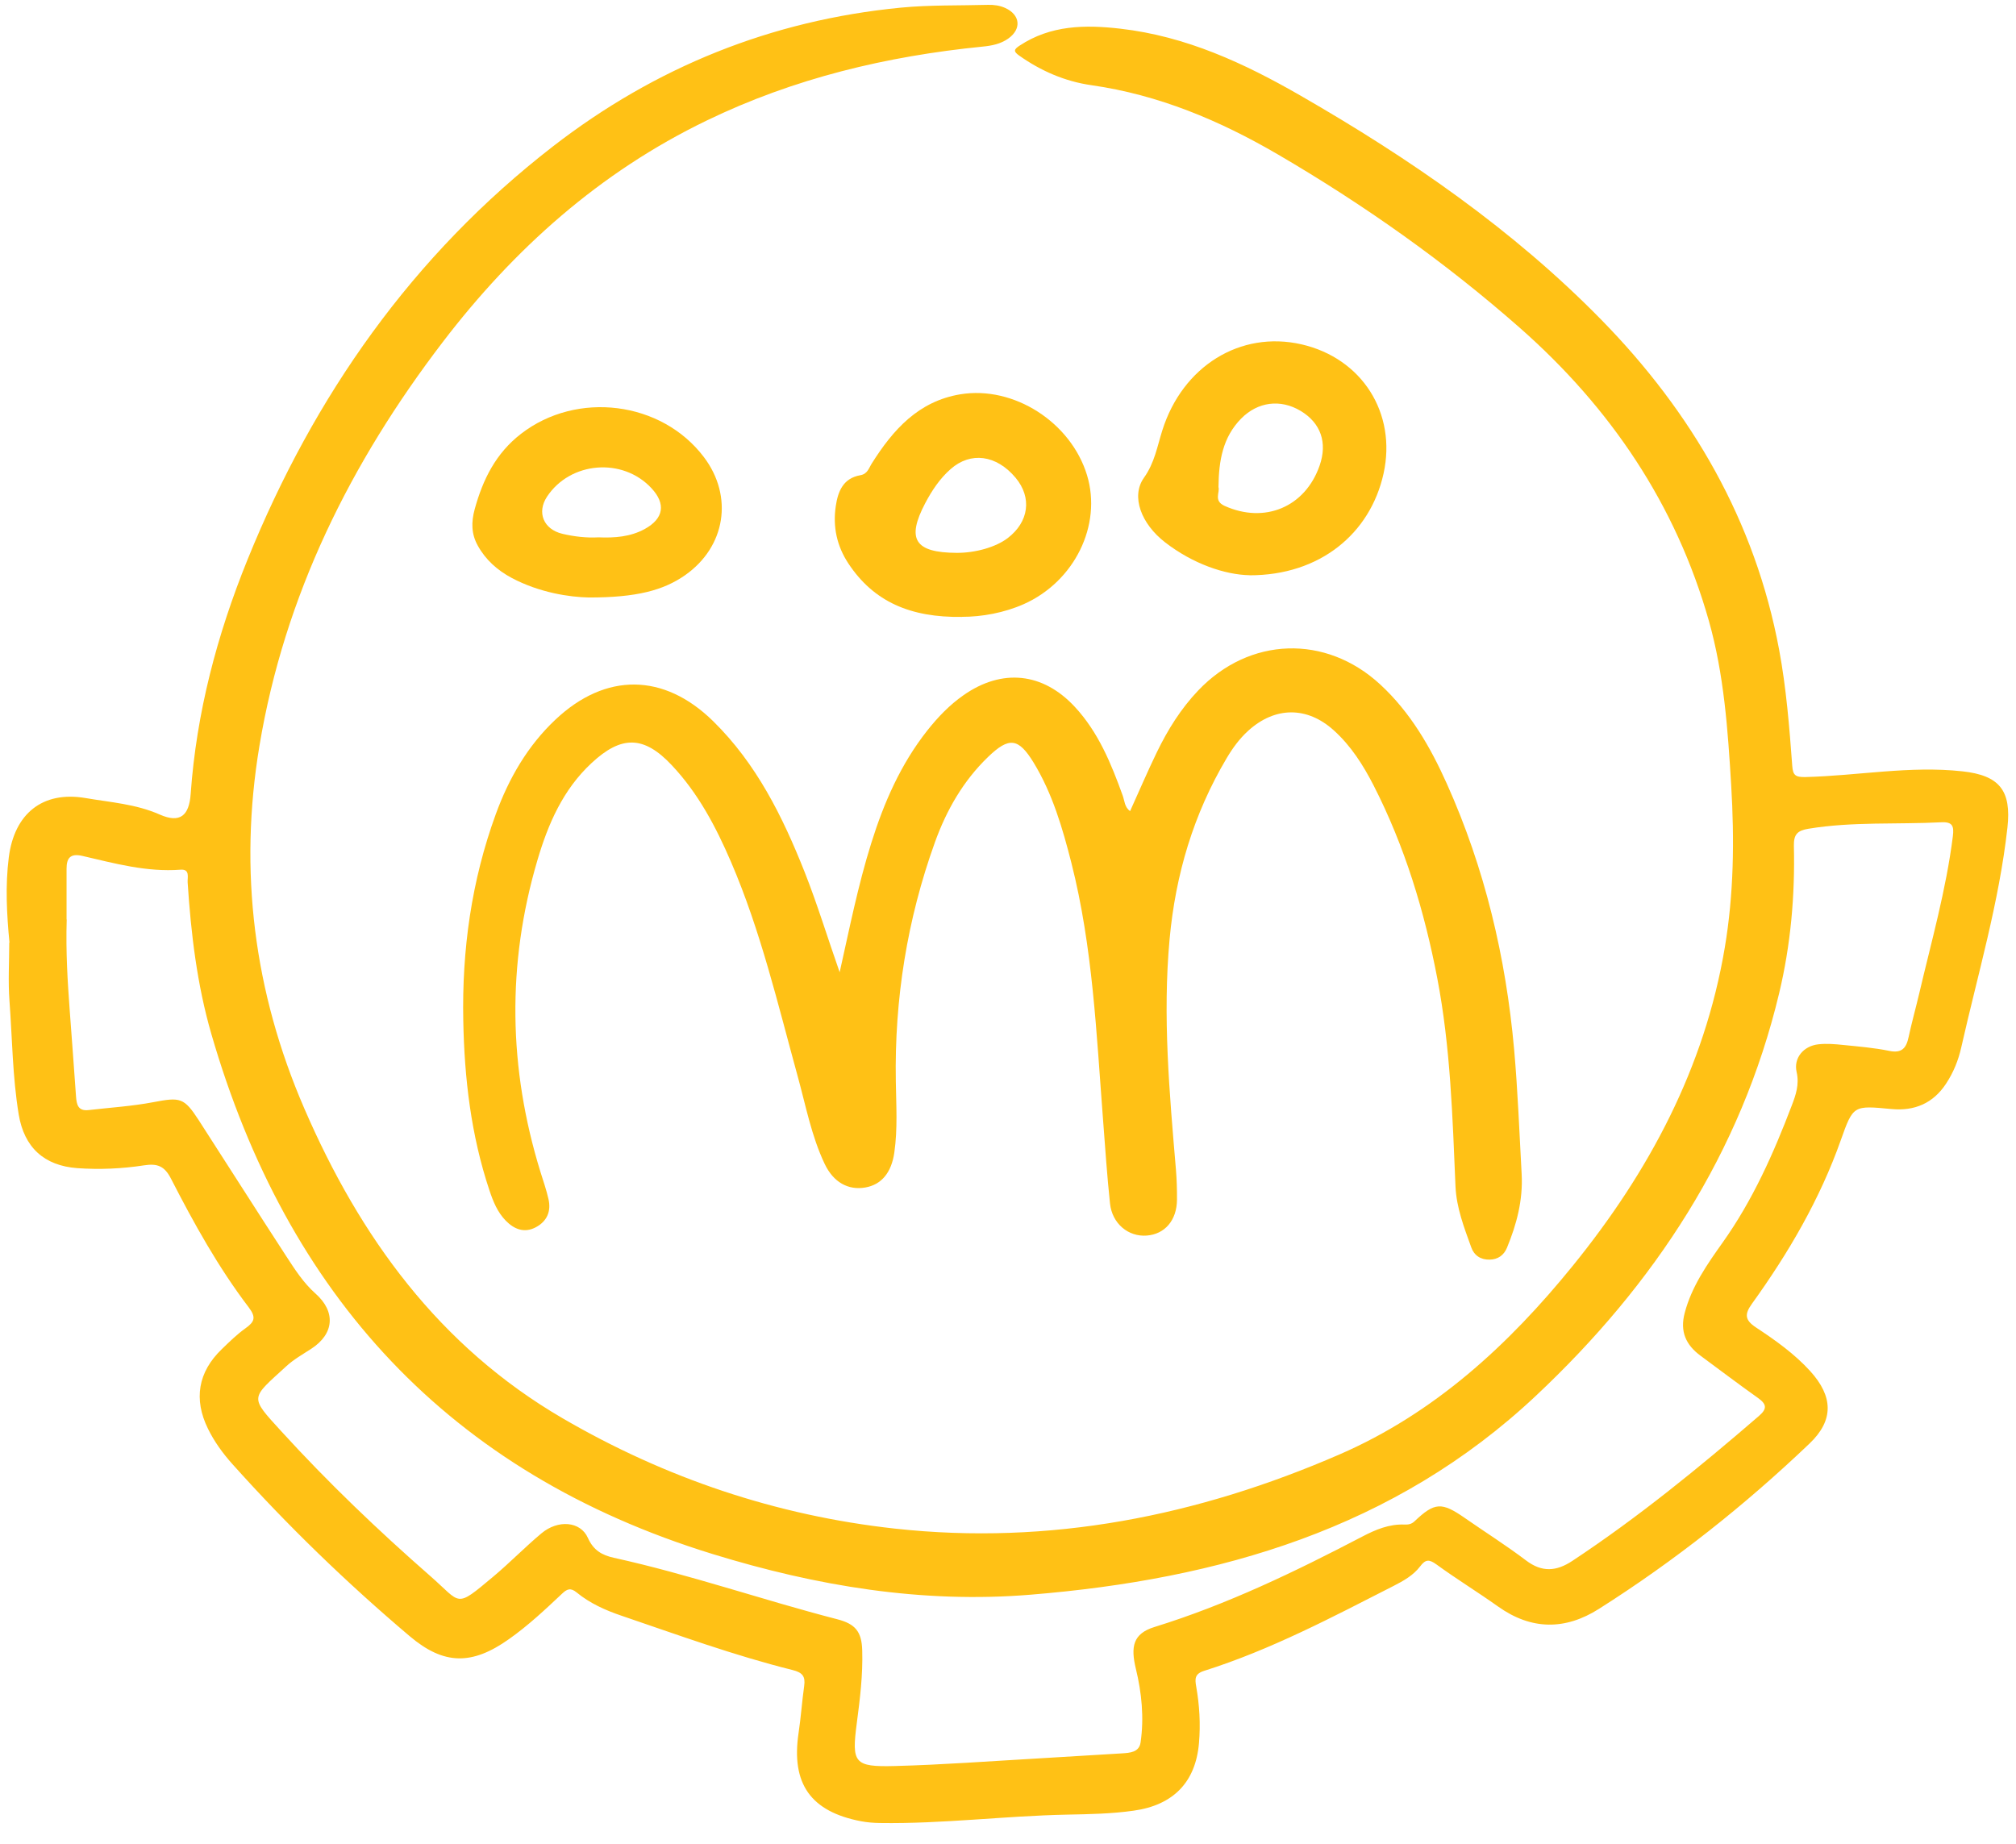
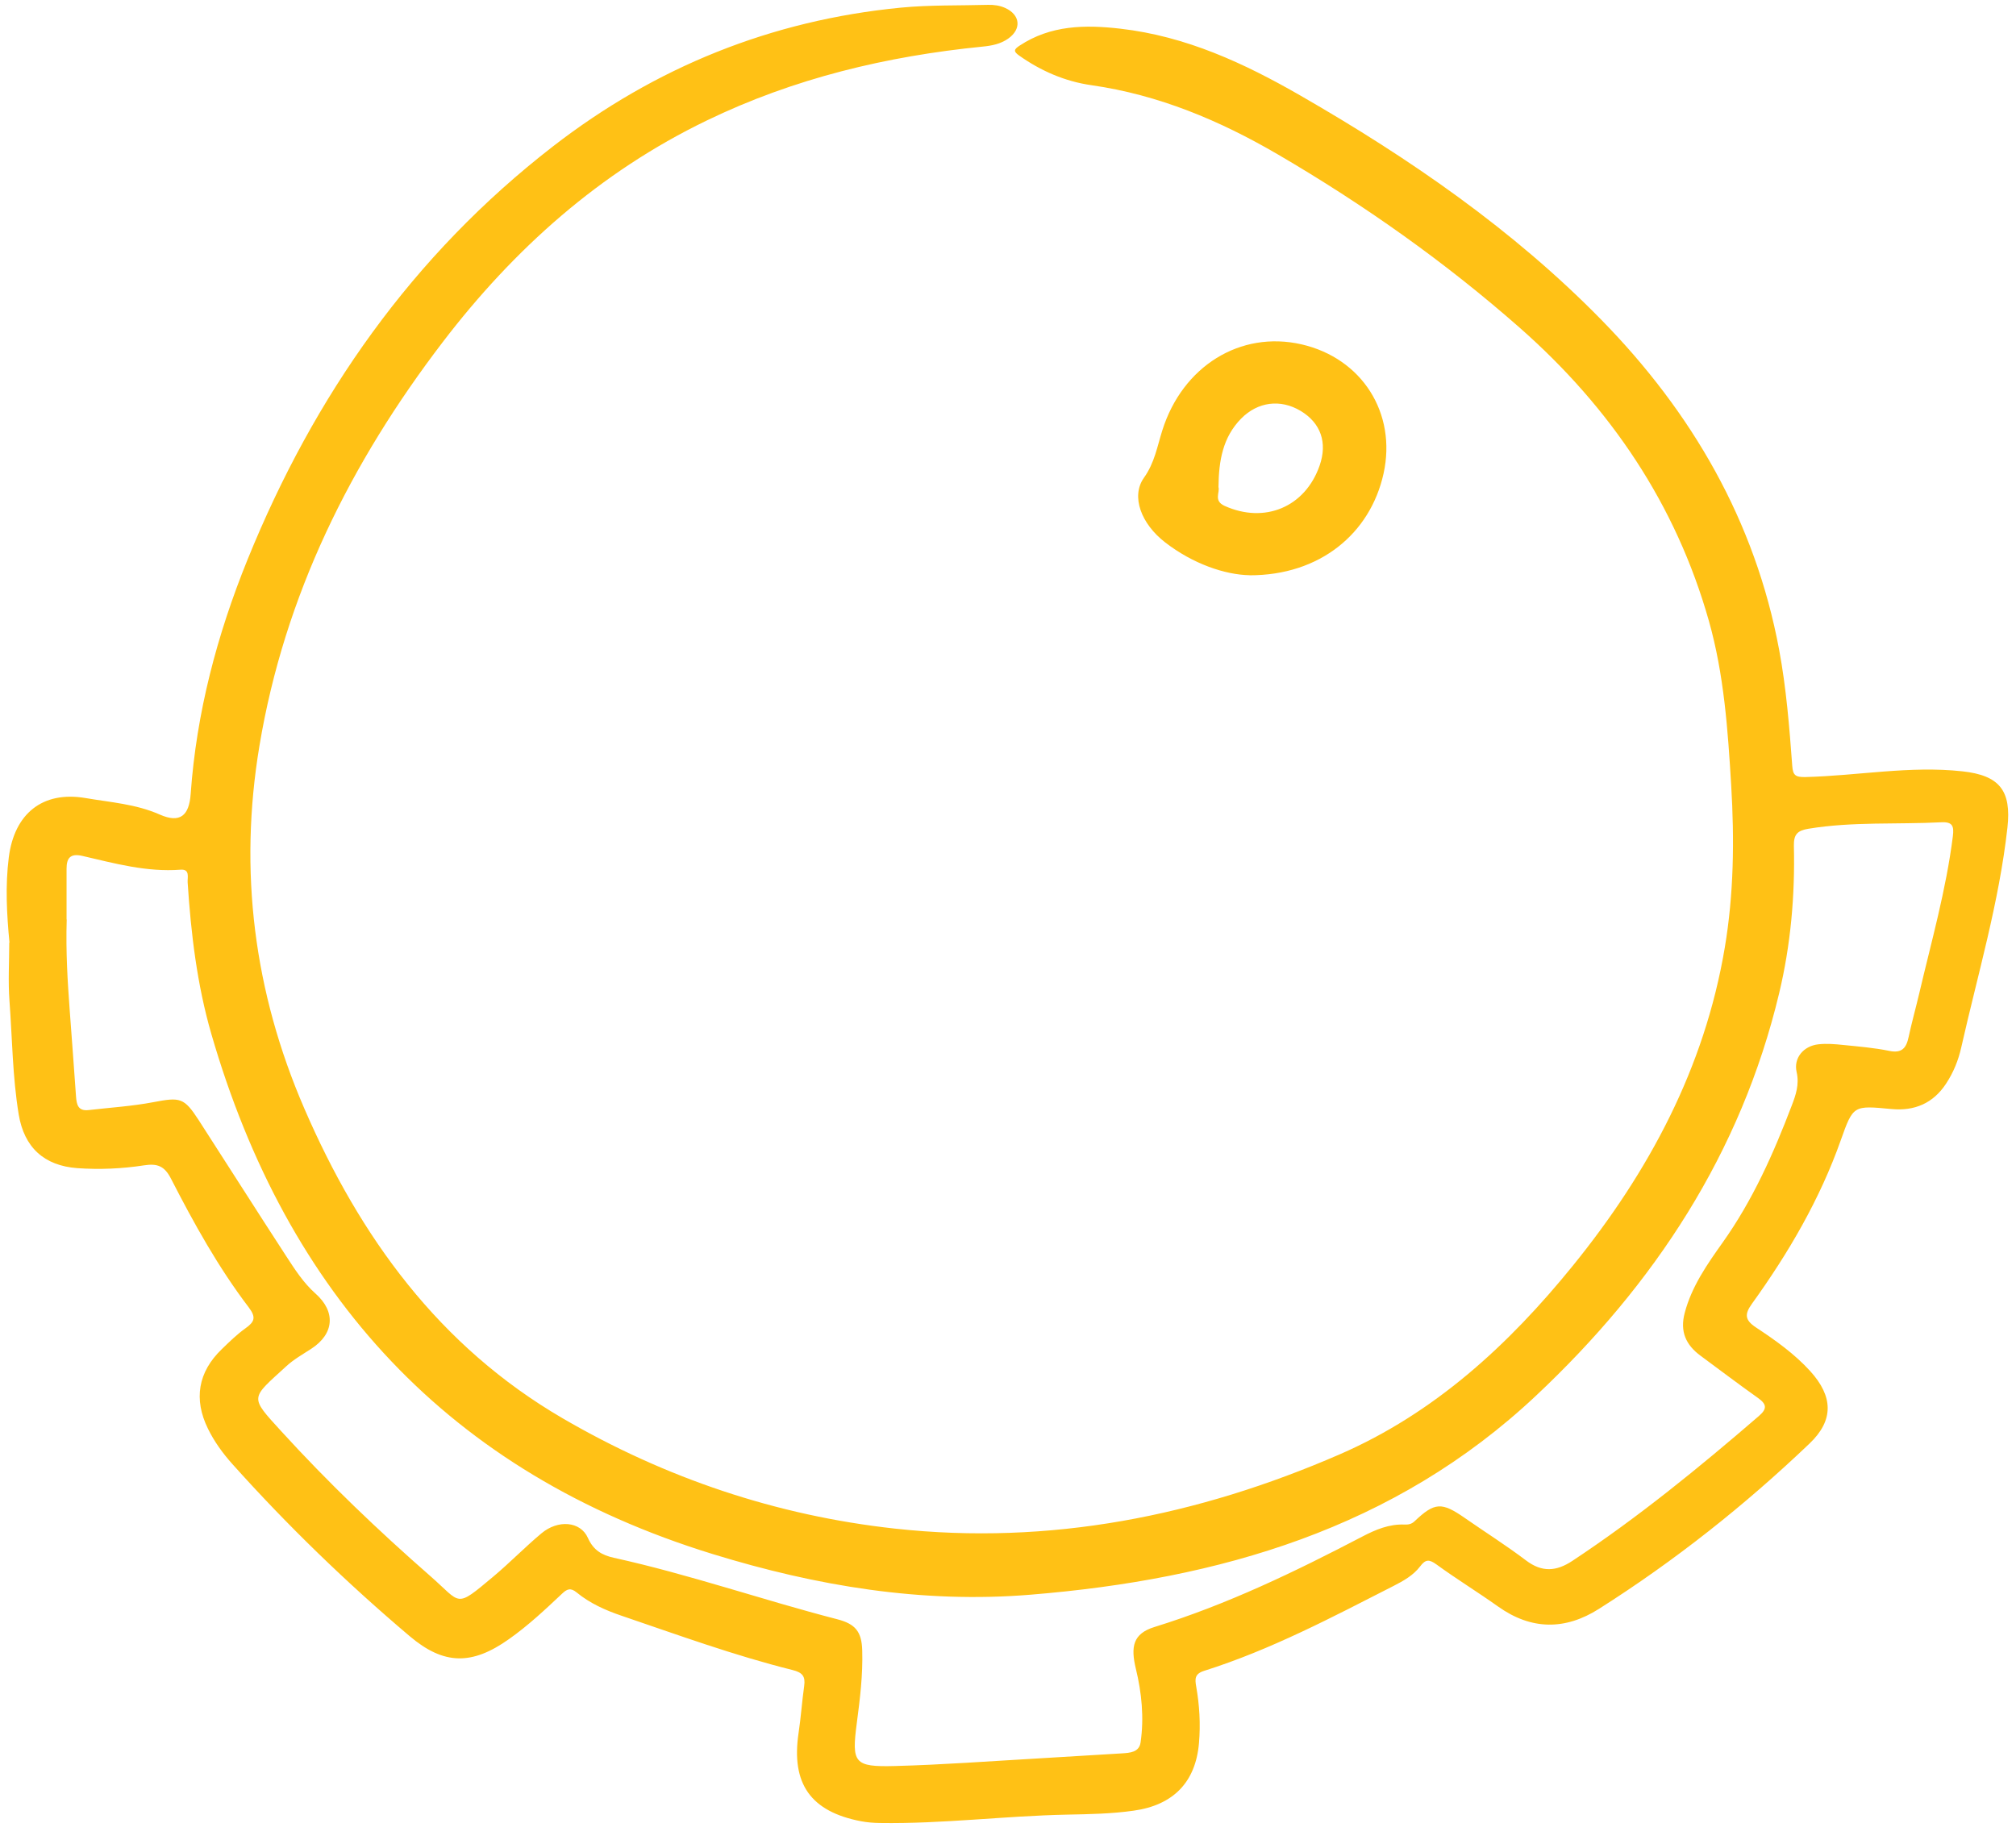
<svg xmlns="http://www.w3.org/2000/svg" width="141" height="129" viewBox="0 0 141 129" fill="none">
  <path d="M0.663 65.937C0.472 63.947 0.363 61.956 0.616 59.966C1.004 56.921 2.971 55.306 5.992 55.825C7.727 56.124 9.499 56.237 11.172 56.977C12.597 57.605 13.227 57.055 13.336 55.537C13.739 49.854 15.179 44.407 17.312 39.146C21.955 27.697 28.844 17.852 38.681 10.235C45.823 4.706 53.936 1.414 63.005 0.535C65.044 0.339 67.074 0.396 69.109 0.339C69.522 0.329 69.919 0.385 70.301 0.555C71.36 1.033 71.469 2.031 70.508 2.705C69.981 3.075 69.367 3.199 68.726 3.26C62.008 3.929 55.527 5.477 49.418 8.435C41.95 12.045 35.955 17.405 30.971 23.921C24.526 32.351 19.899 41.635 18.144 52.179C16.687 60.917 17.756 69.383 21.278 77.525C25.167 86.521 30.708 94.174 39.353 99.21C46.541 103.396 54.303 106.014 62.586 106.925C73.426 108.113 83.769 106.045 93.68 101.74C100.321 98.855 105.511 94.082 110.009 88.532C115.328 81.969 119.216 74.707 120.631 66.292C121.266 62.527 121.308 58.737 121.08 54.925C120.848 51.052 120.58 47.185 119.521 43.435C117.213 35.278 112.637 28.519 106.311 22.944C101.08 18.336 95.404 14.324 89.373 10.801C85.298 8.424 81.043 6.635 76.344 5.961C74.49 5.698 72.811 4.968 71.283 3.888C70.875 3.6 70.9 3.461 71.308 3.194C73.488 1.753 75.889 1.723 78.352 2.006C82.943 2.53 87.018 4.418 90.963 6.691C98.601 11.084 105.826 16.067 111.997 22.368C118.328 28.833 122.754 36.435 124.432 45.441C124.933 48.131 125.15 50.852 125.351 53.573C125.398 54.231 125.573 54.37 126.281 54.354C129.937 54.262 133.562 53.552 137.244 53.953C139.852 54.236 140.689 55.301 140.4 57.898C139.816 63.129 138.324 68.159 137.172 73.261C136.971 74.162 136.625 75.02 136.108 75.802C135.204 77.181 133.898 77.726 132.297 77.577C129.632 77.325 129.617 77.299 128.749 79.747C127.283 83.893 125.088 87.647 122.532 91.196C122.01 91.921 122.026 92.333 122.81 92.852C124.169 93.747 125.501 94.694 126.606 95.907C128.207 97.672 128.279 99.333 126.565 100.969C122.036 105.294 117.135 109.177 111.837 112.536C109.477 114.038 107.106 114.033 104.777 112.376C103.362 111.368 101.875 110.458 100.47 109.435C99.959 109.064 99.706 109.064 99.329 109.563C98.854 110.191 98.162 110.581 97.465 110.936C93.148 113.138 88.856 115.411 84.209 116.877C83.547 117.088 83.573 117.453 83.661 117.962C83.894 119.274 83.971 120.596 83.857 121.928C83.625 124.669 82.05 126.269 79.297 126.654C77.748 126.876 76.189 126.901 74.639 126.932C70.27 127.02 65.922 127.585 61.543 127.518C61.099 127.513 60.655 127.477 60.221 127.395C56.694 126.721 55.325 124.767 55.852 121.223C56.017 120.133 56.09 119.027 56.245 117.931C56.338 117.263 56.131 116.99 55.423 116.815C51.359 115.802 47.429 114.367 43.468 113.019C42.348 112.639 41.253 112.15 40.329 111.389C39.9 111.039 39.652 111.152 39.306 111.482C38.124 112.598 36.931 113.714 35.598 114.655C33.016 116.486 31.049 116.481 28.647 114.444C24.237 110.71 20.09 106.698 16.238 102.393C15.572 101.647 14.983 100.835 14.544 99.935C13.532 97.877 13.852 95.974 15.505 94.38C16.037 93.866 16.569 93.341 17.168 92.914C17.792 92.467 17.937 92.163 17.4 91.453C15.267 88.65 13.563 85.575 11.962 82.453C11.502 81.552 11.002 81.372 10.067 81.516C8.533 81.753 6.968 81.82 5.414 81.712C3.09 81.542 1.691 80.267 1.308 77.952C0.875 75.324 0.859 72.66 0.663 70.016C0.56 68.658 0.647 67.29 0.647 65.927L0.663 65.937ZM4.665 64.317C4.598 66.642 4.727 68.627 4.872 70.618C5.021 72.639 5.176 74.66 5.316 76.687C5.357 77.258 5.455 77.736 6.199 77.649C7.707 77.474 9.23 77.381 10.717 77.098C12.608 76.738 12.871 76.769 13.904 78.364C15.949 81.532 17.963 84.71 20.018 87.868C20.622 88.794 21.227 89.741 22.063 90.481C23.494 91.746 23.385 93.305 21.759 94.354C21.17 94.735 20.545 95.09 20.034 95.558C17.519 97.867 17.421 97.646 19.672 100.115C22.936 103.695 26.442 107.048 30.093 110.242C32.298 112.166 31.803 112.541 34.488 110.293C35.65 109.321 36.709 108.226 37.871 107.254C39.027 106.287 40.597 106.405 41.119 107.578C41.511 108.457 42.121 108.786 42.931 108.966C48.214 110.129 53.327 111.914 58.558 113.266C59.818 113.59 60.267 114.125 60.304 115.442C60.355 117.144 60.149 118.831 59.927 120.513C59.56 123.316 59.72 123.61 62.596 123.532C65.927 123.445 69.253 123.193 72.579 123.003C74.536 122.889 76.498 122.766 78.456 122.648C79.024 122.612 79.669 122.576 79.772 121.887C80.025 120.158 79.85 118.404 79.447 116.748C79.07 115.195 79.23 114.274 80.749 113.806C85.835 112.232 90.591 109.933 95.286 107.48C96.21 106.997 97.165 106.595 98.24 106.642C98.498 106.652 98.725 106.616 98.942 106.405C100.341 105.078 100.832 105.058 102.438 106.174C103.863 107.166 105.34 108.097 106.724 109.146C107.85 110 108.852 109.923 109.972 109.182C114.584 106.132 118.85 102.645 123.022 99.045C123.606 98.541 123.564 98.222 122.96 97.79C121.602 96.828 120.275 95.82 118.937 94.833C117.91 94.076 117.486 93.14 117.827 91.844C118.318 89.977 119.407 88.429 120.492 86.901C122.588 83.949 124.04 80.688 125.315 77.335C125.599 76.594 125.857 75.859 125.656 74.984C125.434 74.002 126.141 73.169 127.169 73.05C127.753 72.984 128.352 73.035 128.94 73.097C130.009 73.205 131.083 73.292 132.132 73.508C133.025 73.693 133.33 73.302 133.49 72.536C133.707 71.528 133.986 70.53 134.223 69.527C135.08 65.865 136.113 62.244 136.583 58.5C136.671 57.795 136.573 57.476 135.772 57.518C132.679 57.677 129.57 57.461 126.487 57.97C125.718 58.094 125.449 58.361 125.465 59.163C125.547 62.645 125.243 66.097 124.432 69.486C121.762 80.657 115.72 89.838 107.432 97.625C97.527 106.94 85.262 110.473 72.078 111.548C64.487 112.171 57.107 110.942 49.841 108.704C31.379 103.016 20.059 90.553 14.777 72.31C13.78 68.859 13.356 65.299 13.124 61.72C13.103 61.365 13.3 60.784 12.628 60.835C10.258 61.015 8.012 60.393 5.75 59.868C4.923 59.678 4.655 60.022 4.655 60.763C4.655 62.054 4.655 63.345 4.655 64.312L4.665 64.317Z" fill="#FFC115" />
-   <path d="M58.729 68C59.41 64.96 60.009 61.936 60.934 58.983C61.822 56.144 62.994 53.454 64.859 51.094C65.597 50.163 66.413 49.309 67.394 48.625C70.095 46.737 72.951 47.041 75.182 49.453C76.829 51.232 77.717 53.418 78.523 55.651C78.657 56.016 78.647 56.458 79.039 56.736C79.669 55.347 80.258 53.964 80.914 52.611C81.673 51.047 82.592 49.571 83.801 48.301C87.379 44.541 92.714 44.356 96.53 47.874C98.637 49.818 100.042 52.251 101.193 54.822C103.848 60.737 105.32 66.956 105.898 73.4C106.156 76.306 106.265 79.217 106.425 82.123C106.523 83.944 106.079 85.631 105.397 87.282C105.18 87.802 104.767 88.1 104.189 88.11C103.559 88.126 103.099 87.817 102.898 87.246C102.402 85.863 101.865 84.494 101.798 82.987C101.591 78.122 101.447 73.251 100.527 68.447C99.629 63.751 98.255 59.21 96.066 54.931C95.337 53.511 94.485 52.169 93.287 51.088C91.413 49.396 89.171 49.417 87.297 51.119C86.687 51.675 86.212 52.328 85.794 53.033C83.475 56.941 82.22 61.159 81.802 65.69C81.306 71.096 81.792 76.45 82.246 81.815C82.303 82.514 82.324 83.214 82.319 83.918C82.308 85.359 81.472 86.331 80.201 86.428C78.915 86.526 77.784 85.59 77.635 84.186C77.428 82.242 77.299 80.292 77.149 78.343C76.684 72.315 76.431 66.261 74.934 60.362C74.314 57.924 73.612 55.512 72.29 53.341C71.231 51.613 70.575 51.531 69.109 52.945C67.368 54.622 66.201 56.664 65.391 58.911C63.444 64.317 62.555 69.892 62.654 75.638C62.679 77.294 62.788 78.96 62.55 80.616C62.349 82.031 61.647 82.869 60.516 83.065C59.333 83.27 58.29 82.71 57.675 81.408C56.751 79.459 56.358 77.34 55.79 75.283C54.401 70.232 53.208 65.125 51.127 60.29C50.074 57.842 48.834 55.486 46.98 53.521C45.033 51.449 43.458 51.428 41.367 53.382C39.373 55.239 38.336 57.631 37.587 60.172C35.438 67.454 35.562 74.722 37.798 81.969C37.995 82.602 38.217 83.234 38.361 83.877C38.558 84.731 38.258 85.425 37.483 85.842C36.678 86.274 35.97 85.991 35.376 85.389C34.793 84.793 34.488 84.037 34.23 83.26C32.944 79.408 32.479 75.437 32.402 71.394C32.304 66.436 32.975 61.612 34.679 56.941C35.588 54.452 36.895 52.179 38.842 50.343C42.358 47.025 46.438 47.066 49.883 50.451C52.904 53.418 54.737 57.116 56.271 60.984C57.179 63.278 57.892 65.639 58.724 68H58.729Z" fill="#FFC115" />
-   <path d="M67.275 43.152C63.676 43.204 61.109 42.093 59.338 39.418C58.532 38.199 58.238 36.852 58.455 35.401C58.61 34.357 58.976 33.452 60.174 33.241C60.681 33.154 60.768 32.737 60.98 32.408C62.462 30.062 64.228 28.072 67.156 27.583C70.9 26.961 74.903 29.538 76.028 33.241C77.087 36.739 75.15 40.684 71.592 42.263C70.25 42.859 68.675 43.152 67.275 43.147V43.152ZM66.909 38.672C68.231 38.678 69.645 38.271 70.467 37.649C71.969 36.507 72.191 34.805 71.029 33.416C69.687 31.816 67.89 31.575 66.485 32.814C65.726 33.483 65.178 34.311 64.714 35.19C63.381 37.721 63.975 38.657 66.914 38.672H66.909Z" fill="#FFC115" />
  <path d="M87.395 40.236C85.685 40.205 83.439 39.449 81.482 37.932C79.819 36.646 79.08 34.722 80.01 33.416C80.754 32.372 80.934 31.24 81.29 30.114C82.706 25.608 86.754 23.109 91.025 24.086C95.26 25.058 97.697 28.895 96.767 33.123C95.843 37.32 92.311 40.251 87.4 40.241L87.395 40.236ZM85.221 34.069C85.334 34.439 84.859 35.031 85.649 35.386C88.453 36.651 91.283 35.473 92.295 32.567C92.853 30.962 92.378 29.594 90.973 28.746C89.553 27.892 87.968 28.108 86.816 29.27C85.52 30.582 85.241 32.228 85.221 34.069Z" fill="#FFC115" />
-   <path d="M41.186 41.794C39.843 41.769 37.736 41.46 35.789 40.426C34.788 39.891 33.966 39.161 33.414 38.163C32.965 37.351 32.949 36.538 33.202 35.612C33.775 33.529 34.679 31.708 36.44 30.345C40.349 27.321 46.273 28.057 49.232 31.976C51.308 34.722 50.75 38.246 47.92 40.231C46.402 41.296 44.506 41.8 41.181 41.794H41.186ZM41.862 37.587C42.983 37.633 44.083 37.556 45.09 37.006C46.422 36.276 46.588 35.247 45.56 34.146C43.546 31.981 39.885 32.279 38.258 34.743C37.53 35.849 38.015 37.027 39.337 37.34C40.169 37.536 41.01 37.633 41.862 37.587Z" fill="#FFC115" />
</svg>